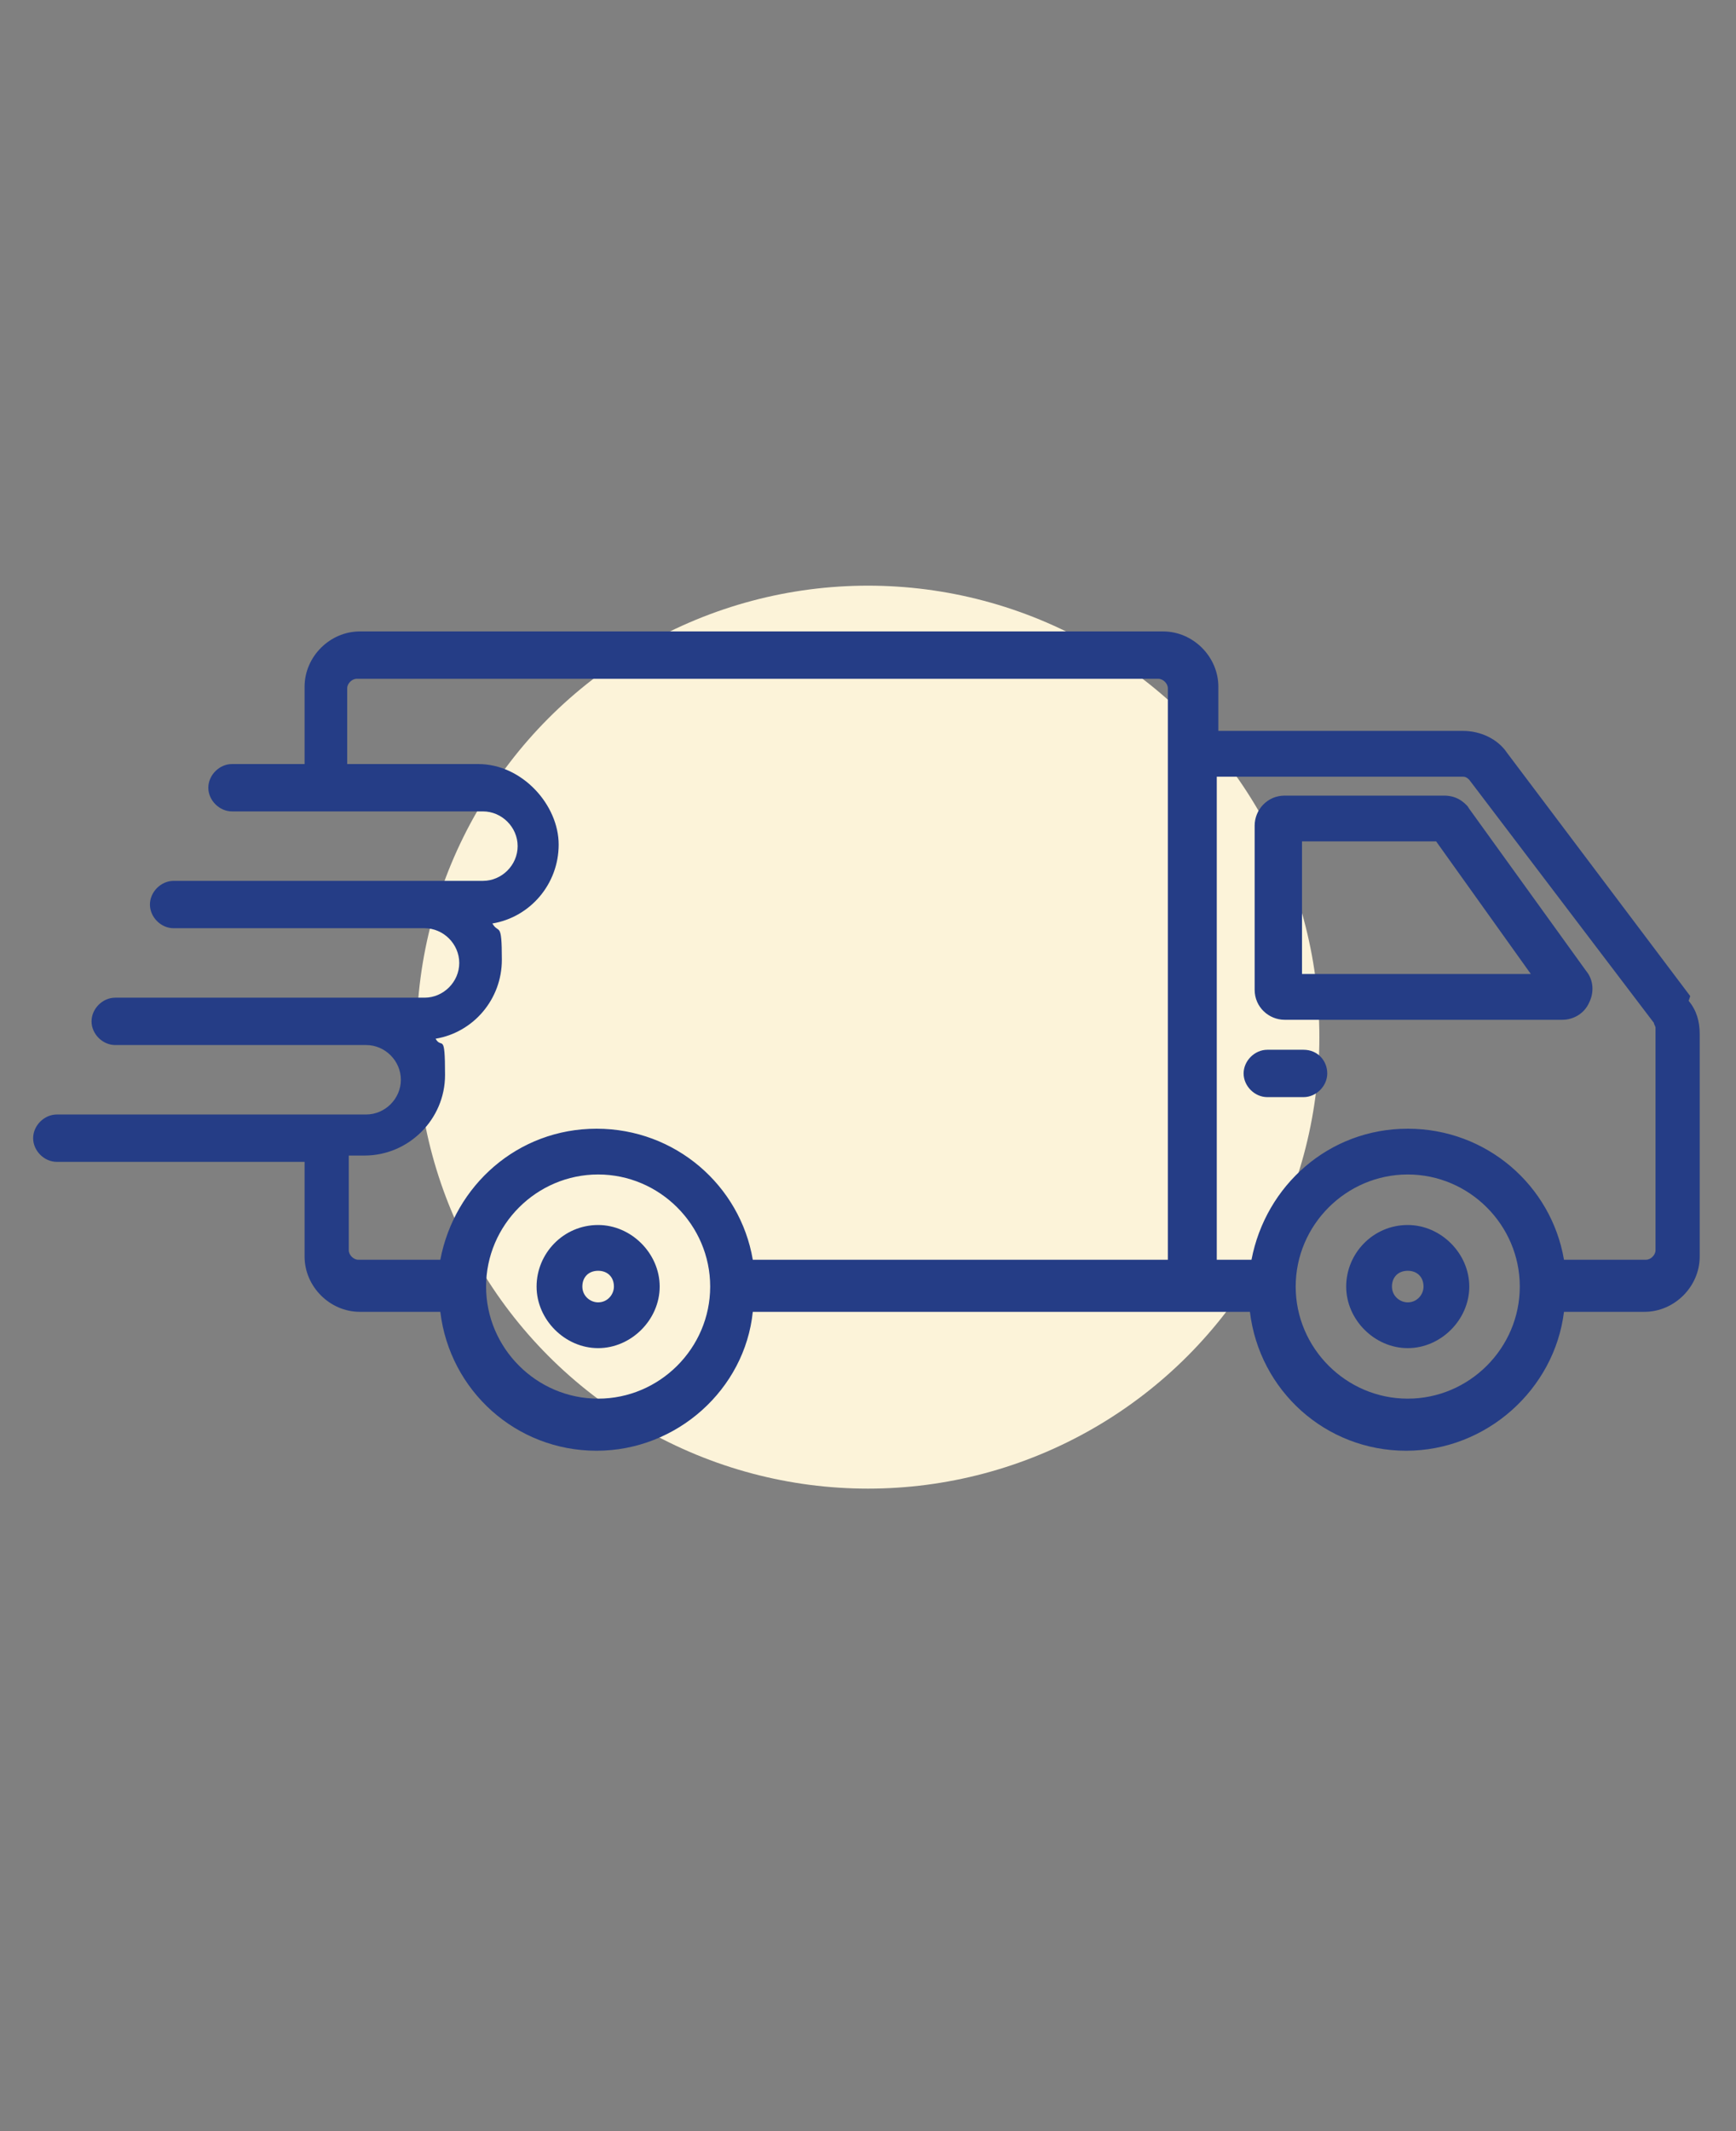
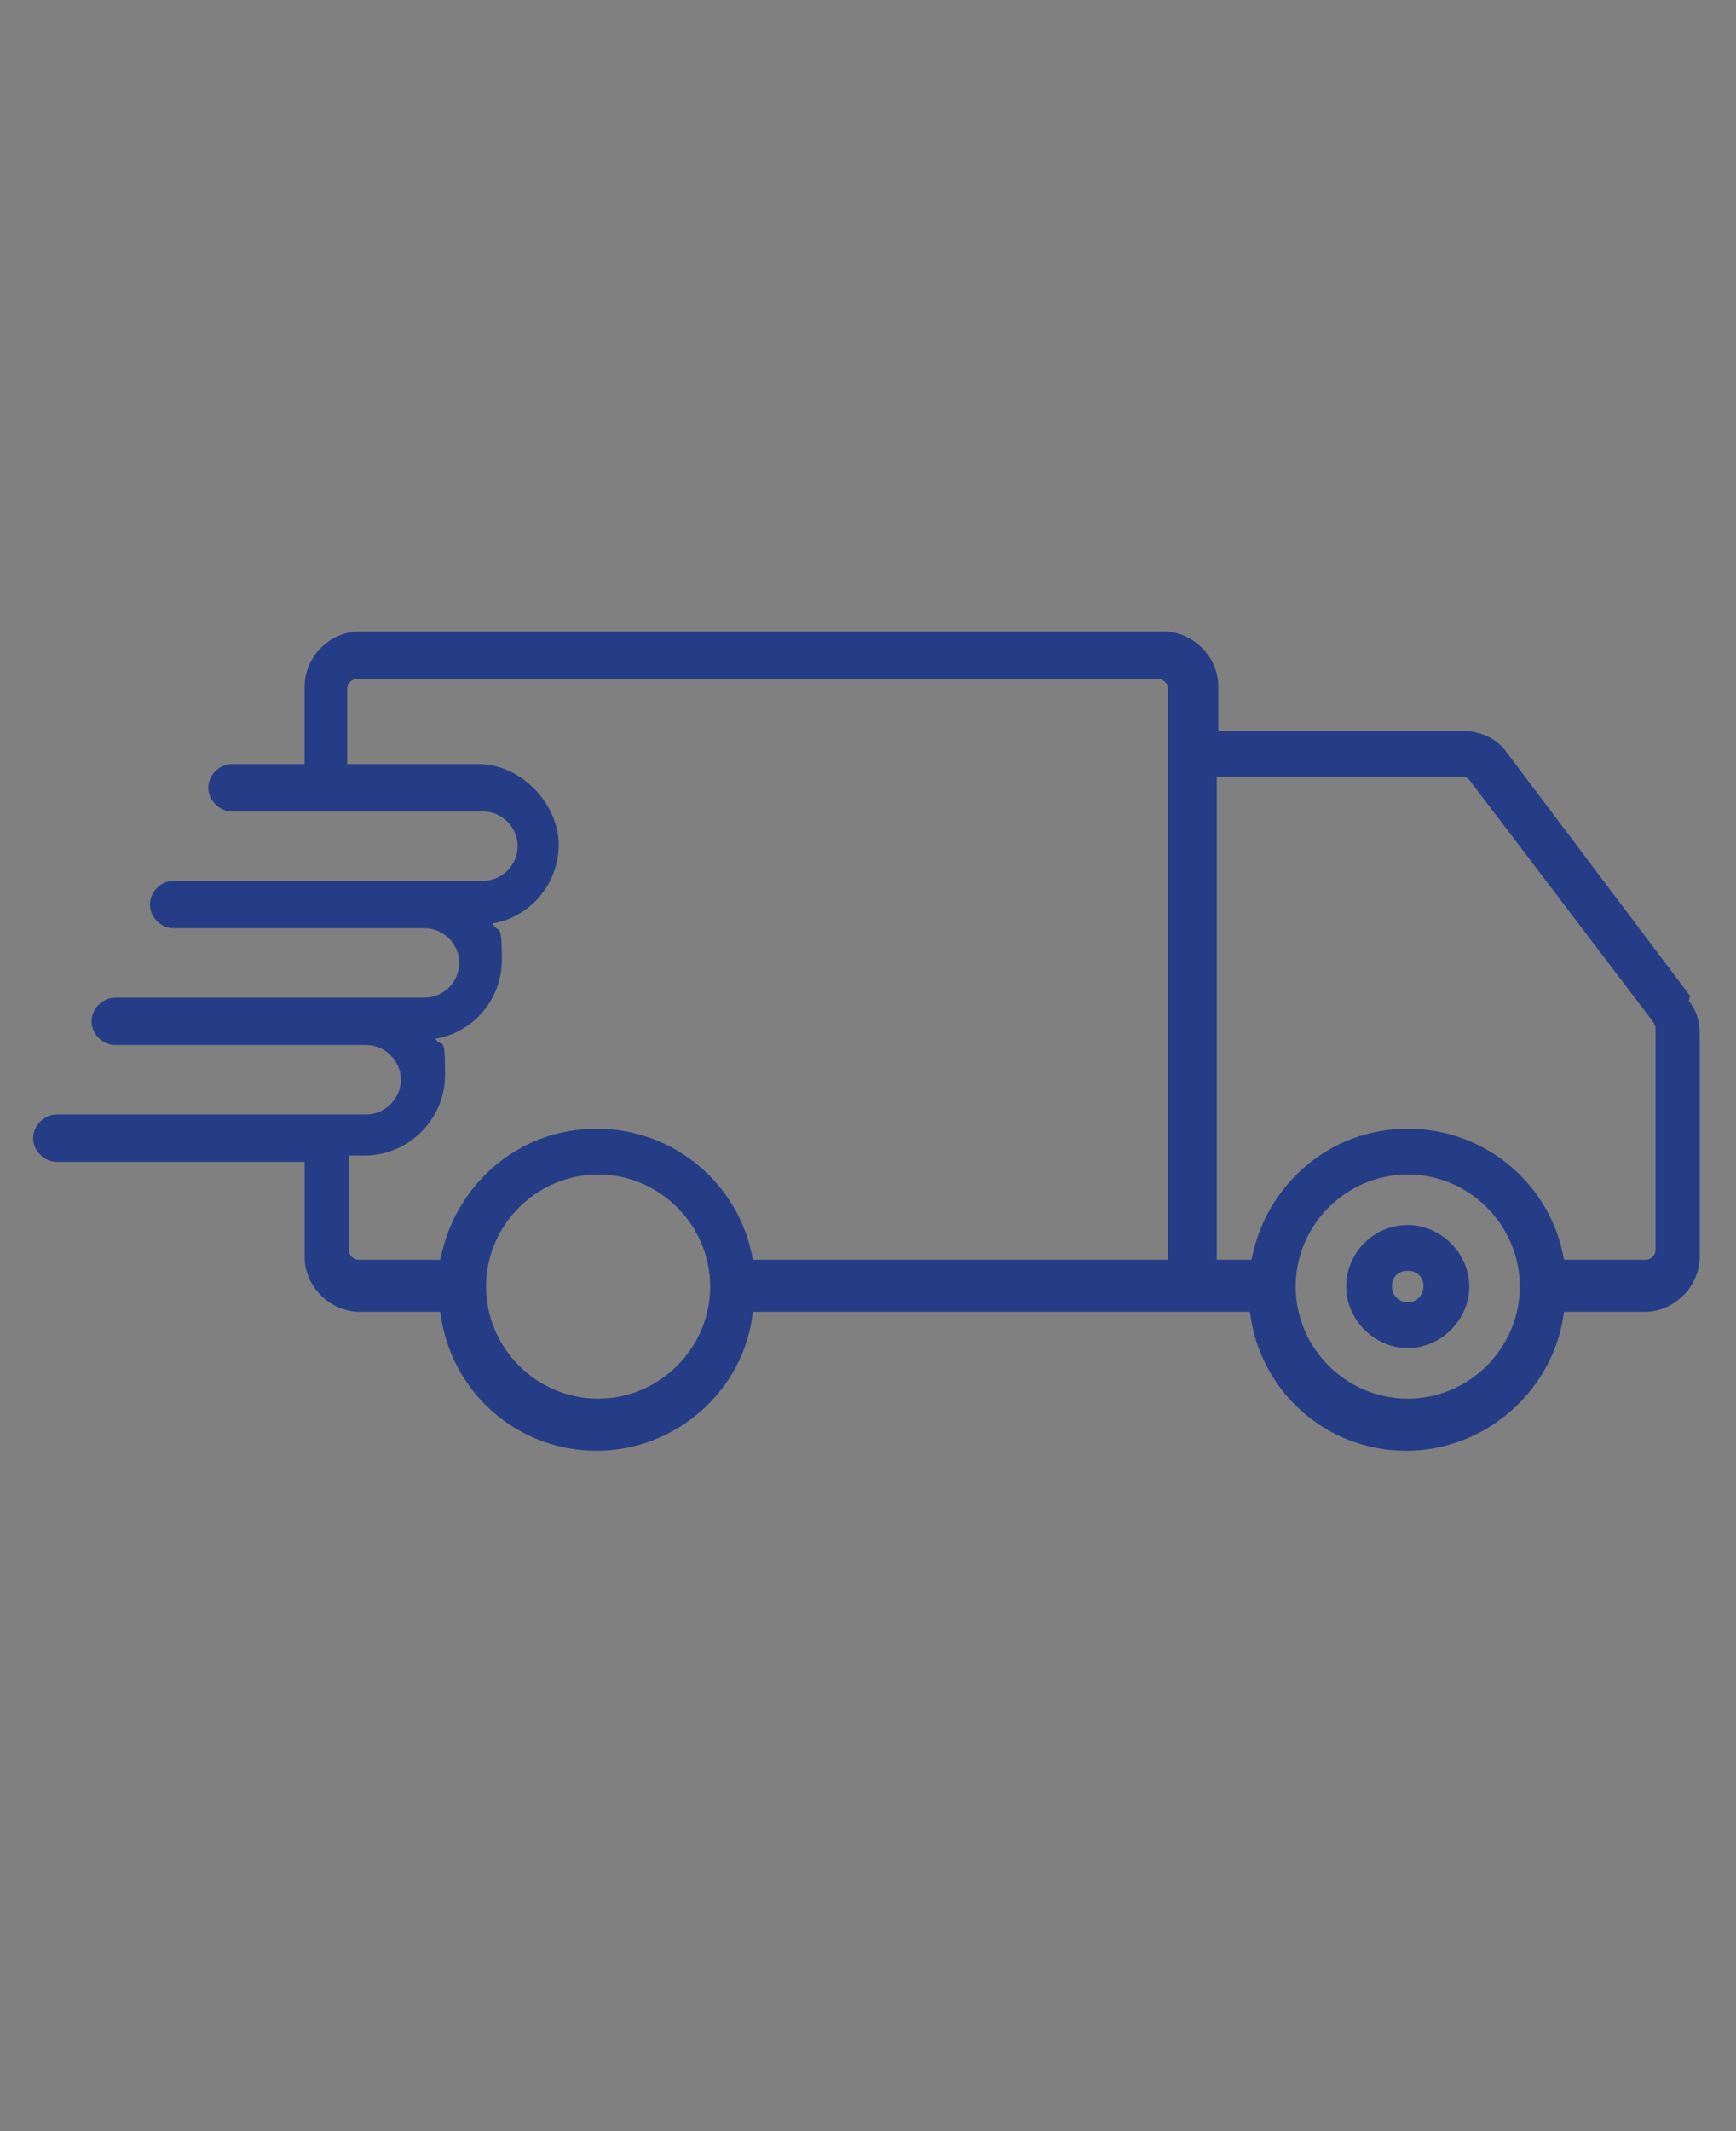
<svg xmlns="http://www.w3.org/2000/svg" viewBox="0 0 110 135" version="1.1" id="Calque_1">
  <rect x="0" y="0" width="110" height="135" fill="#808080" stroke="none" />
  <defs>
    <style>
      .st0 {
        fill: #253d86;
      }

      .st1 {
        fill: #fcf3d9;
      }
    </style>
  </defs>
-   <circle r="28.6" cy="65.7" cx="55" class="st1" />
  <g>
    <path d="M107.1,63.1l-11.6-15.4c-.6-.9-1.7-1.4-2.8-1.4h-15.5v-2.8c0-1.9-1.6-3.5-3.5-3.5H22.8c-1.9,0-3.5,1.6-3.5,3.5v4.9h-4.6c-.8,0-1.5.7-1.5,1.5s.7,1.5,1.5,1.5h15.9c1.2,0,2.2,1,2.2,2.2s-1,2.2-2.2,2.2H11c-.8,0-1.5.7-1.5,1.5s.7,1.5,1.5,1.5h15.9c1.2,0,2.2,1,2.2,2.2s-1,2.2-2.2,2.2H7.3c-.8,0-1.5.7-1.5,1.5s.7,1.5,1.5,1.5h15.9c1.2,0,2.2,1,2.2,2.2s-1,2.2-2.2,2.2H3.6c-.8,0-1.5.7-1.5,1.5s.7,1.5,1.5,1.5h15.7v6c0,1.9,1.6,3.5,3.5,3.5h5.1c.6,5,4.8,8.8,9.9,8.8s9.4-3.9,9.9-8.8h31.5c.6,5,4.8,8.8,9.9,8.8s9.4-3.9,10-8.8h5.1c1.9,0,3.5-1.6,3.5-3.5v-14.1c0-.8-.2-1.5-.7-2.1h0ZM37.9,88.6c-3.9,0-7.1-3.2-7.1-7.1s3.2-7.1,7.1-7.1,7.1,3.2,7.1,7.1-3.2,7.1-7.1,7.1ZM74.2,79.8h-26.5c-.8-4.7-4.9-8.3-9.9-8.3s-9,3.6-9.9,8.3h-5.2c-.3,0-.6-.3-.6-.6v-6h1c2.8,0,5.1-2.3,5.1-5.1s-.2-1.6-.6-2.3c2.4-.4,4.2-2.5,4.2-5s-.2-1.6-.6-2.3c2.4-.4,4.2-2.5,4.2-5s-2.3-5.1-5.1-5.1h-8.3v-4.8c0-.3.3-.6.6-.6h50.8c.3,0,.6.3.6.6v36.4ZM89.2,88.6c-3.9,0-7.1-3.2-7.1-7.1s3.2-7.1,7.1-7.1,7.1,3.2,7.1,7.1-3.2,7.1-7.1,7.1ZM104.9,79.2c0,.3-.3.6-.6.6h-5.2c-.8-4.7-4.9-8.3-9.9-8.3s-9,3.6-9.9,8.3h-2.2v-30.6h15.5c.2,0,.3,0,.5.2l11.7,15.4c0,.1.1.2.1.3v14.1h0Z" class="st0" />
-     <path d="M93.1,51.2c-.4-.5-.9-.8-1.6-.8h-10.1c-1.1,0-1.9.9-1.9,1.9v10.4c0,1.1.9,1.9,1.9,1.9h17.6c.7,0,1.4-.4,1.7-1.1.3-.6.3-1.4-.2-2l-7.5-10.4ZM82.5,61.7v-8.4h8.5l6,8.4h-14.6Z" class="st0" />
-     <path d="M82.6,66.5h-2.3c-.8,0-1.5.7-1.5,1.5s.7,1.5,1.5,1.5h2.3c.8,0,1.5-.7,1.5-1.5s-.6-1.5-1.5-1.5Z" class="st0" />
-     <path d="M37.9,77.6c-2.2,0-3.9,1.8-3.9,3.9s1.8,3.9,3.9,3.9,3.9-1.8,3.9-3.9-1.8-3.9-3.9-3.9ZM37.9,82.5c-.5,0-1-.4-1-1s.4-1,1-1,1,.4,1,1c0,.5-.4,1-1,1Z" class="st0" />
-     <path d="M89.2,77.6c-2.2,0-3.9,1.8-3.9,3.9s1.8,3.9,3.9,3.9,3.9-1.8,3.9-3.9-1.8-3.9-3.9-3.9ZM89.2,82.5c-.5,0-1-.4-1-1s.4-1,1-1,1,.4,1,1c0,.5-.4,1-1,1Z" class="st0" />
+     <path d="M89.2,77.6c-2.2,0-3.9,1.8-3.9,3.9s1.8,3.9,3.9,3.9,3.9-1.8,3.9-3.9-1.8-3.9-3.9-3.9ZM89.2,82.5c-.5,0-1-.4-1-1s.4-1,1-1,1,.4,1,1c0,.5-.4,1-1,1" class="st0" />
  </g>
</svg>